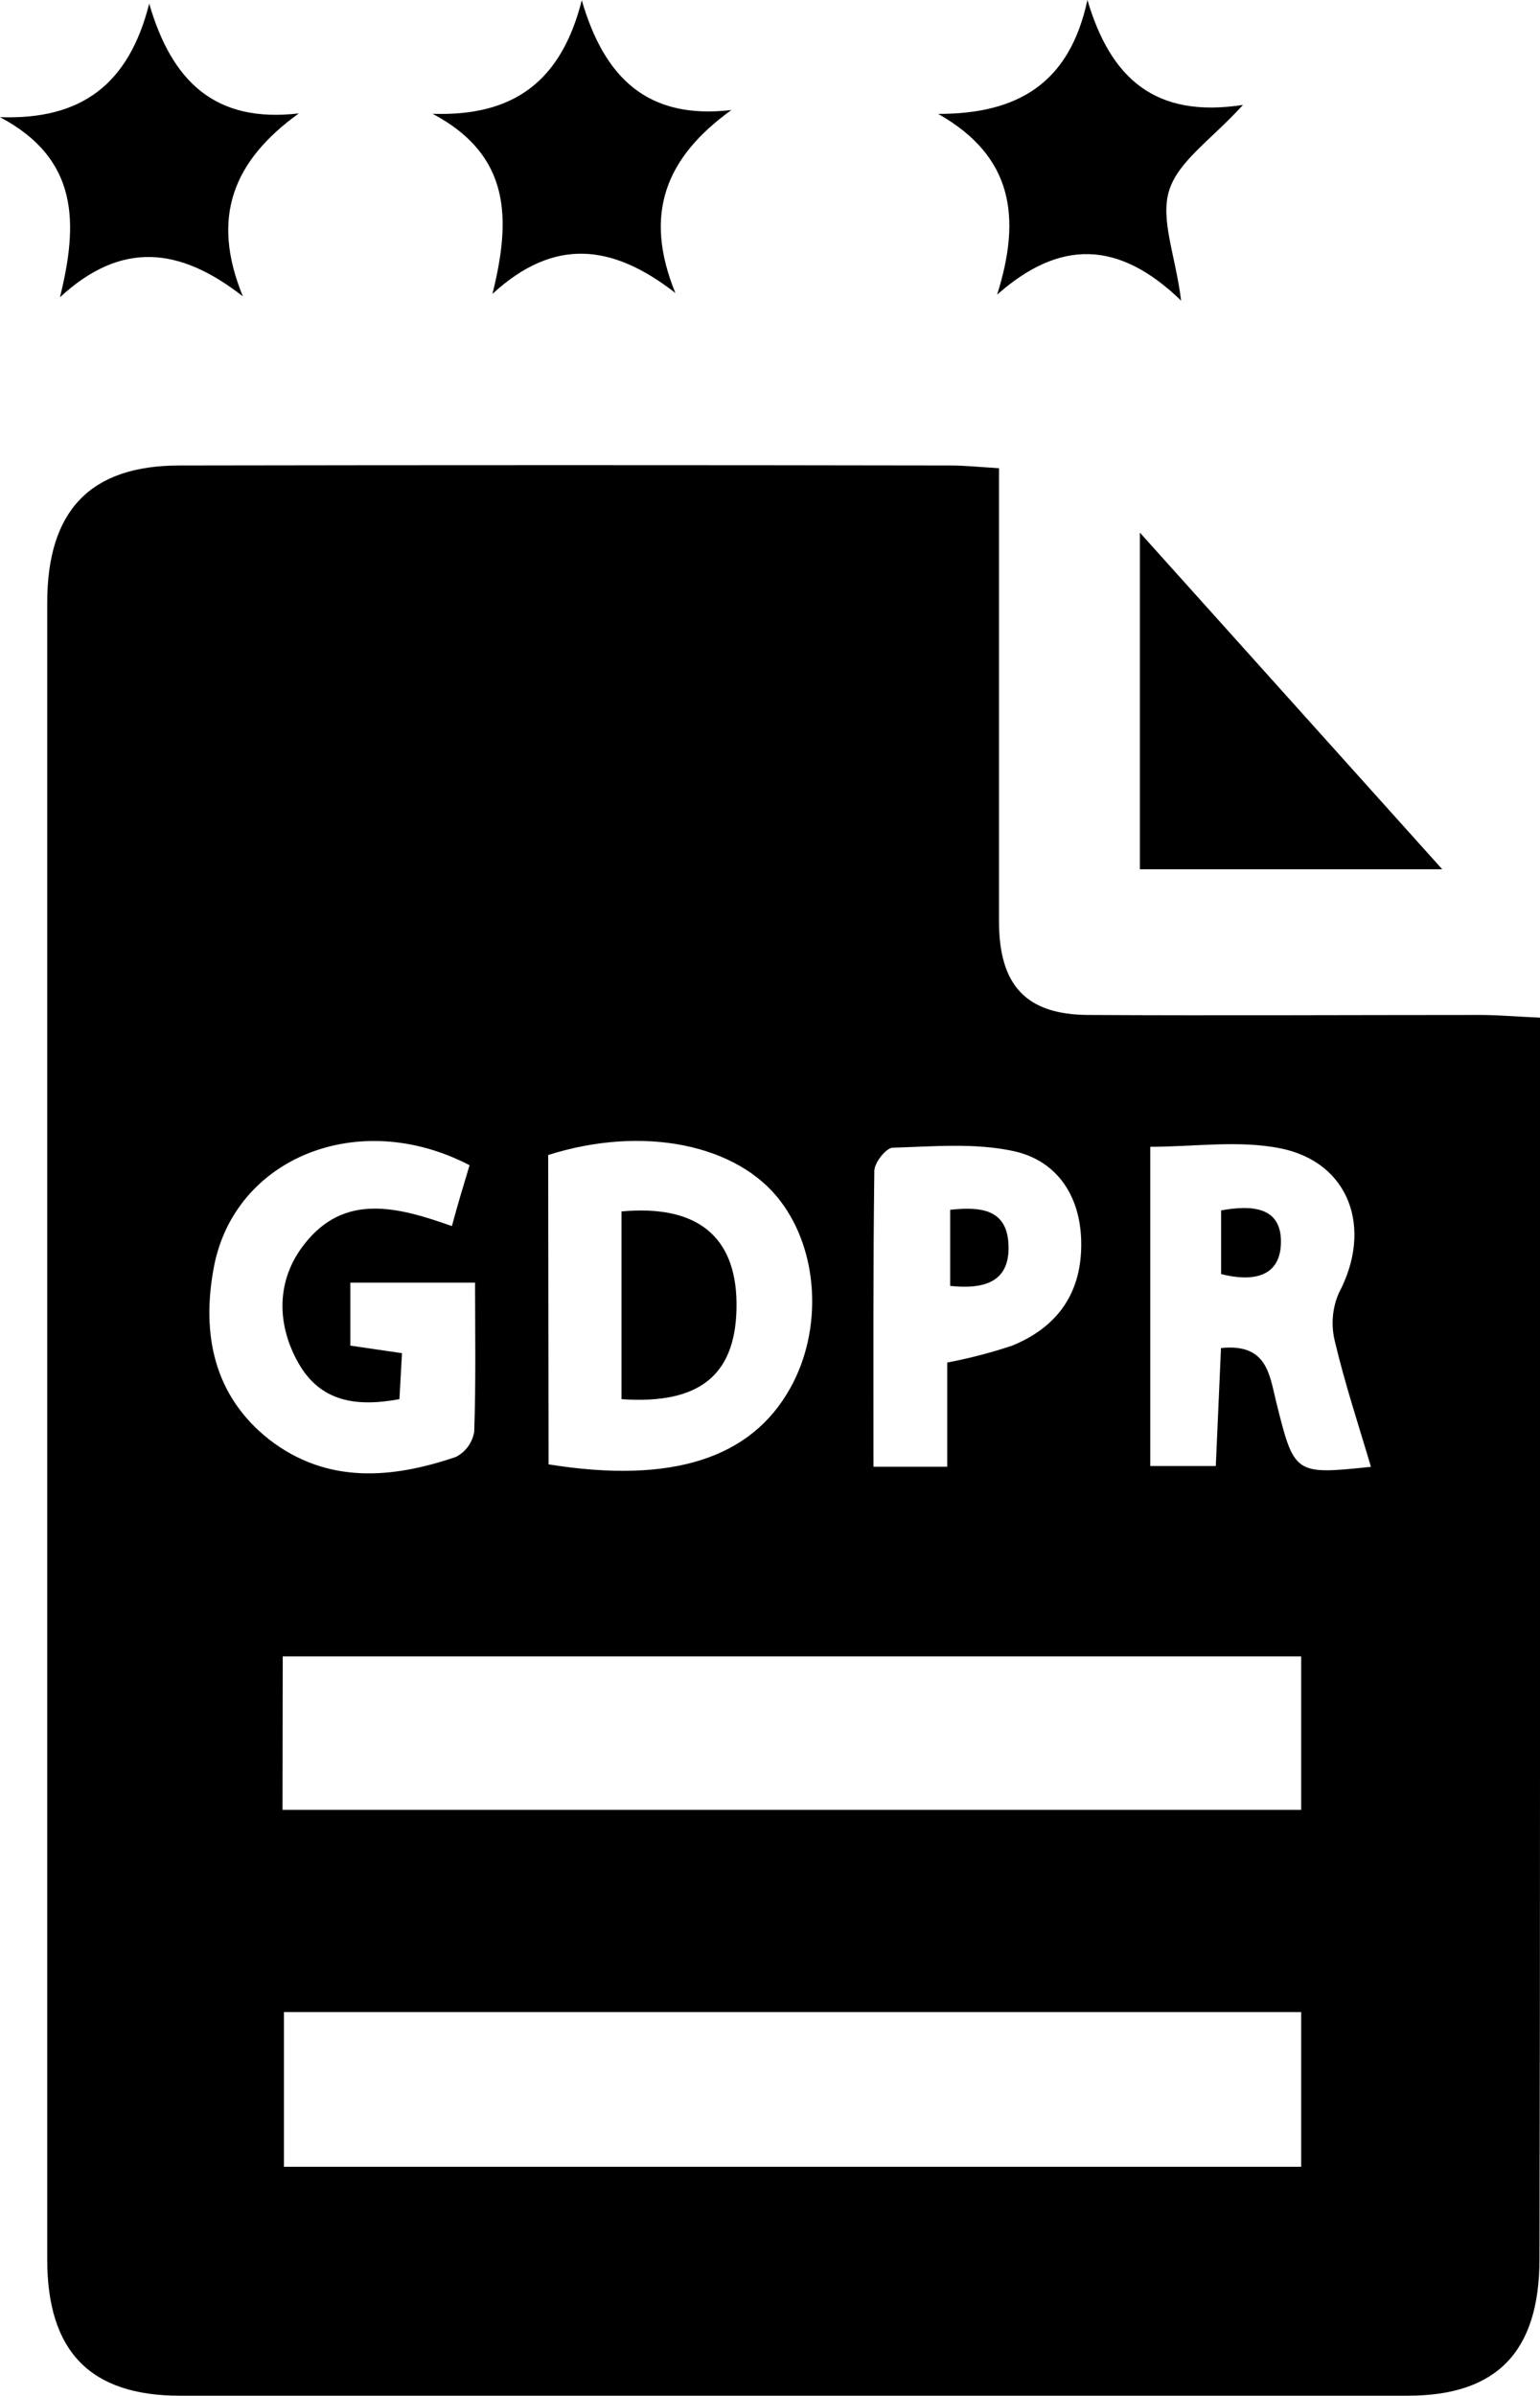
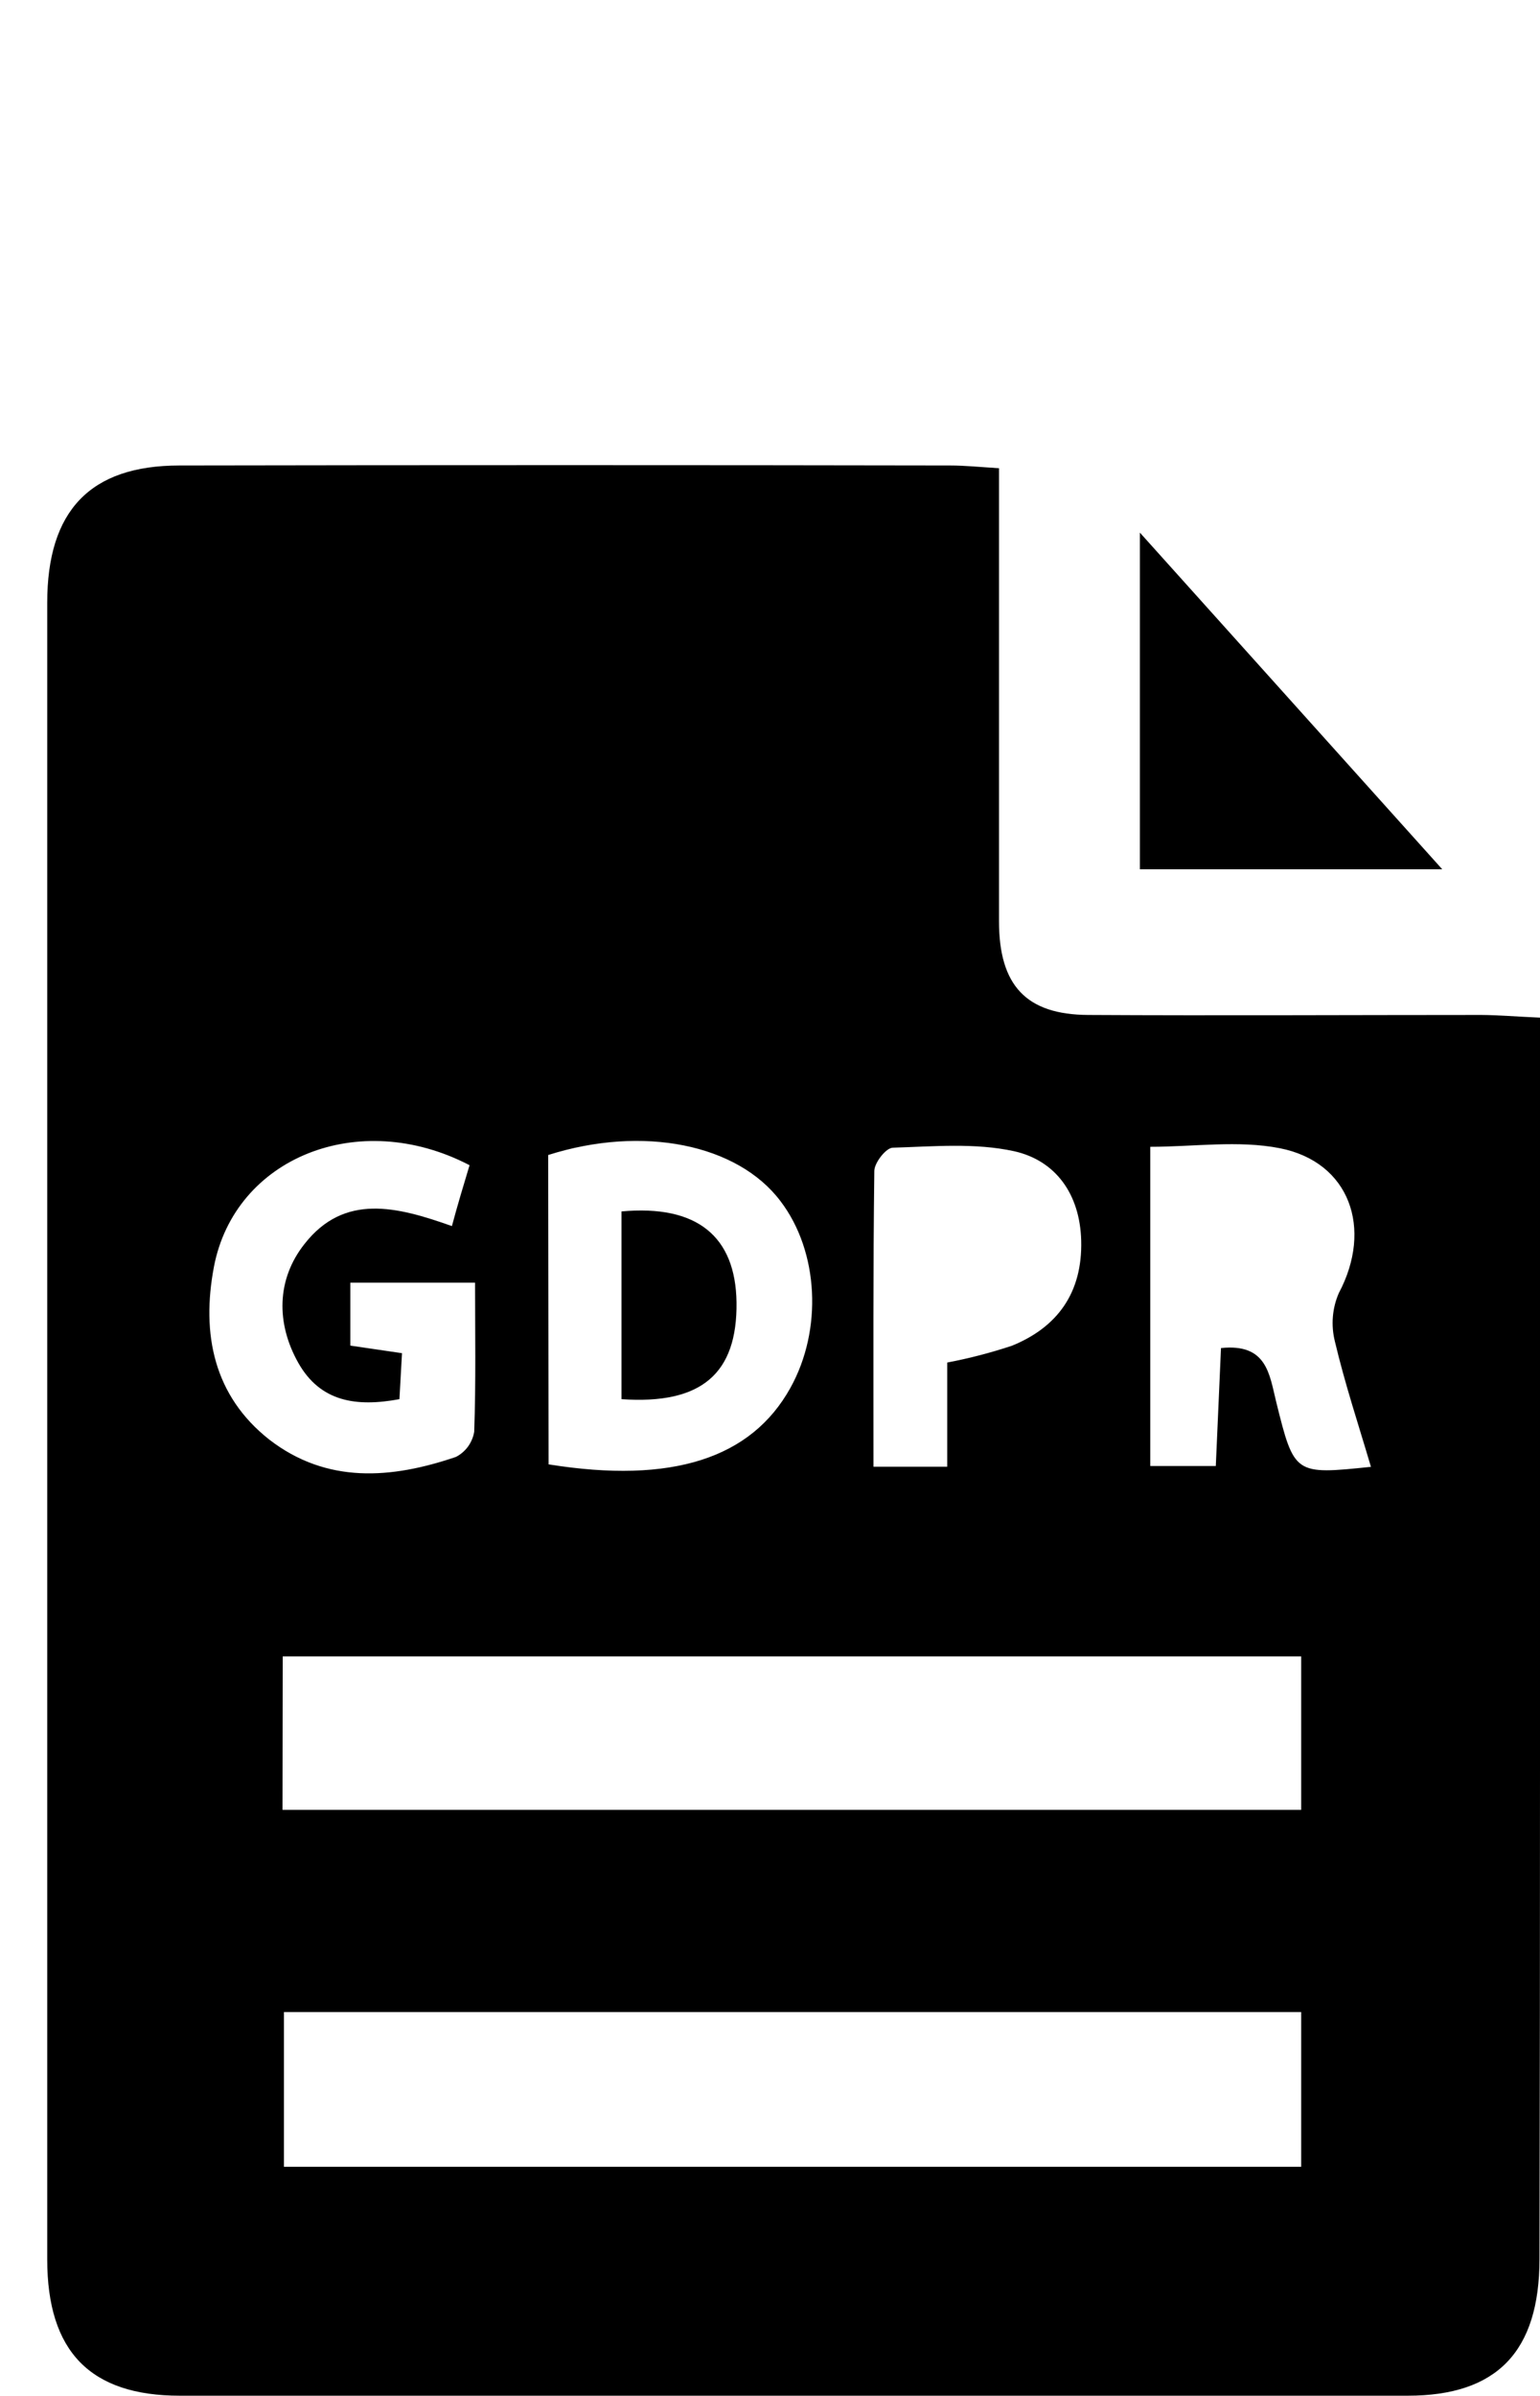
<svg xmlns="http://www.w3.org/2000/svg" width="27" height="42" viewBox="0 0 27 42" fill="none">
  <g clip-path="url(#clip0_92_157)">
    <path d="M27 17.839C27 22.321 27 26.682 27 31.045C27 33.896 26.997 36.746 26.991 39.597C26.991 41.229 26.24 41.996 24.682 41.996C17.505 41.996 10.328 41.996 3.152 41.996C1.583 41.996 0.828 41.221 0.828 39.606C0.828 29.928 0.828 20.248 0.828 10.566C0.828 8.952 1.581 8.161 3.143 8.16C7.65 8.152 12.156 8.152 16.662 8.16C16.914 8.16 17.165 8.186 17.515 8.208V11.874C17.515 13.299 17.515 14.725 17.515 16.15C17.515 17.277 17.994 17.787 19.08 17.792C21.376 17.805 23.672 17.792 25.97 17.792C26.276 17.794 26.585 17.821 27 17.839ZM4.953 31.726H22.813V29.036H4.957L4.953 31.726ZM22.813 37.983V35.271H4.978V37.983H22.813ZM9.618 25.67C11.786 26.018 13.171 25.563 13.856 24.332C14.425 23.312 14.356 21.938 13.684 21.056C12.931 20.057 11.273 19.72 9.611 20.247L9.618 25.67ZM8.229 20.424C6.28 19.412 4.116 20.301 3.751 22.205C3.526 23.39 3.751 24.47 4.719 25.234C5.732 26.018 6.869 25.922 7.992 25.54C8.075 25.498 8.148 25.436 8.204 25.36C8.26 25.283 8.298 25.193 8.314 25.099C8.345 24.224 8.329 23.347 8.329 22.485H6.142V23.588L7.048 23.721C7.031 24.021 7.017 24.272 7.003 24.527C6.247 24.667 5.617 24.576 5.229 23.889C4.842 23.201 4.845 22.43 5.339 21.806C6.037 20.915 6.96 21.151 7.923 21.493C8.024 21.117 8.121 20.796 8.233 20.424H8.229ZM24.036 25.713C23.819 24.979 23.579 24.256 23.404 23.515C23.333 23.232 23.357 22.933 23.473 22.667C24.074 21.535 23.664 20.37 22.439 20.128C21.71 19.985 20.932 20.103 20.167 20.103V25.699H21.316C21.349 24.967 21.378 24.302 21.407 23.631C22.212 23.547 22.255 24.088 22.375 24.575C22.692 25.854 22.697 25.852 24.039 25.713H24.036ZM16.607 23.885C16.991 23.812 17.369 23.714 17.74 23.591C18.538 23.267 18.98 22.663 18.956 21.746C18.934 20.928 18.505 20.343 17.782 20.181C17.093 20.03 16.364 20.098 15.653 20.119C15.536 20.119 15.331 20.381 15.329 20.525C15.307 22.239 15.314 23.953 15.314 25.711H16.607V23.885Z" fill="black" />
-     <path d="M20.708 5.27C19.604 4.201 18.572 4.201 17.482 5.165C17.908 3.814 17.765 2.742 16.449 1.997C17.844 1.997 18.752 1.463 19.065 0C19.471 1.37 20.247 2.079 21.793 1.839C21.239 2.448 20.663 2.82 20.5 3.333C20.336 3.846 20.61 4.475 20.708 5.27Z" fill="black" />
-     <path d="M7.585 1.995C9.012 2.043 9.842 1.42 10.2 0.005C10.598 1.375 11.361 2.1 12.823 1.929C11.673 2.758 11.273 3.747 11.841 5.136C10.737 4.276 9.716 4.156 8.634 5.152C8.956 3.855 8.969 2.728 7.585 1.995Z" fill="black" />
-     <path d="M0 2.054C1.428 2.104 2.258 1.479 2.616 0.064C3.014 1.436 3.777 2.159 5.239 1.988C4.089 2.818 3.689 3.807 4.258 5.195C3.154 4.333 2.131 4.213 1.051 5.211C1.373 3.912 1.383 2.786 0 2.054Z" fill="black" />
    <path d="M25.286 15.238H19.985V9.337L25.286 15.238Z" fill="black" />
    <path d="M10.896 21.236C12.217 21.115 12.897 21.669 12.913 22.831C12.928 24.078 12.3 24.625 10.896 24.527V21.236Z" fill="black" />
-     <path d="M21.409 22.334V21.218C21.959 21.118 22.474 21.158 22.458 21.792C22.443 22.399 21.947 22.471 21.409 22.334Z" fill="black" />
-     <path d="M16.659 22.542V21.207C17.196 21.151 17.661 21.192 17.682 21.833C17.703 22.474 17.26 22.604 16.659 22.542Z" fill="black" />
  </g>
  <defs>
    <clipPath id="clip0_92_157">
      <rect width="27" height="42" fill="white" />
    </clipPath>
  </defs>
</svg>